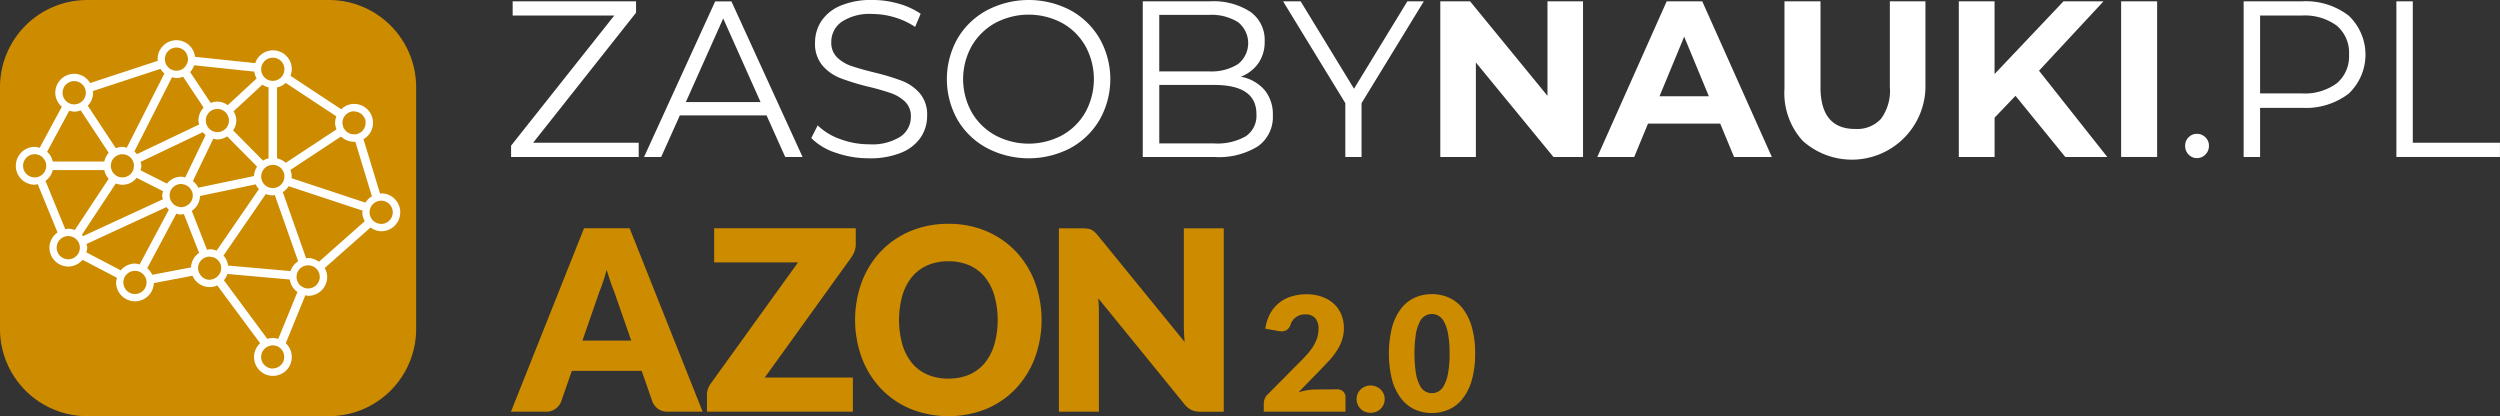
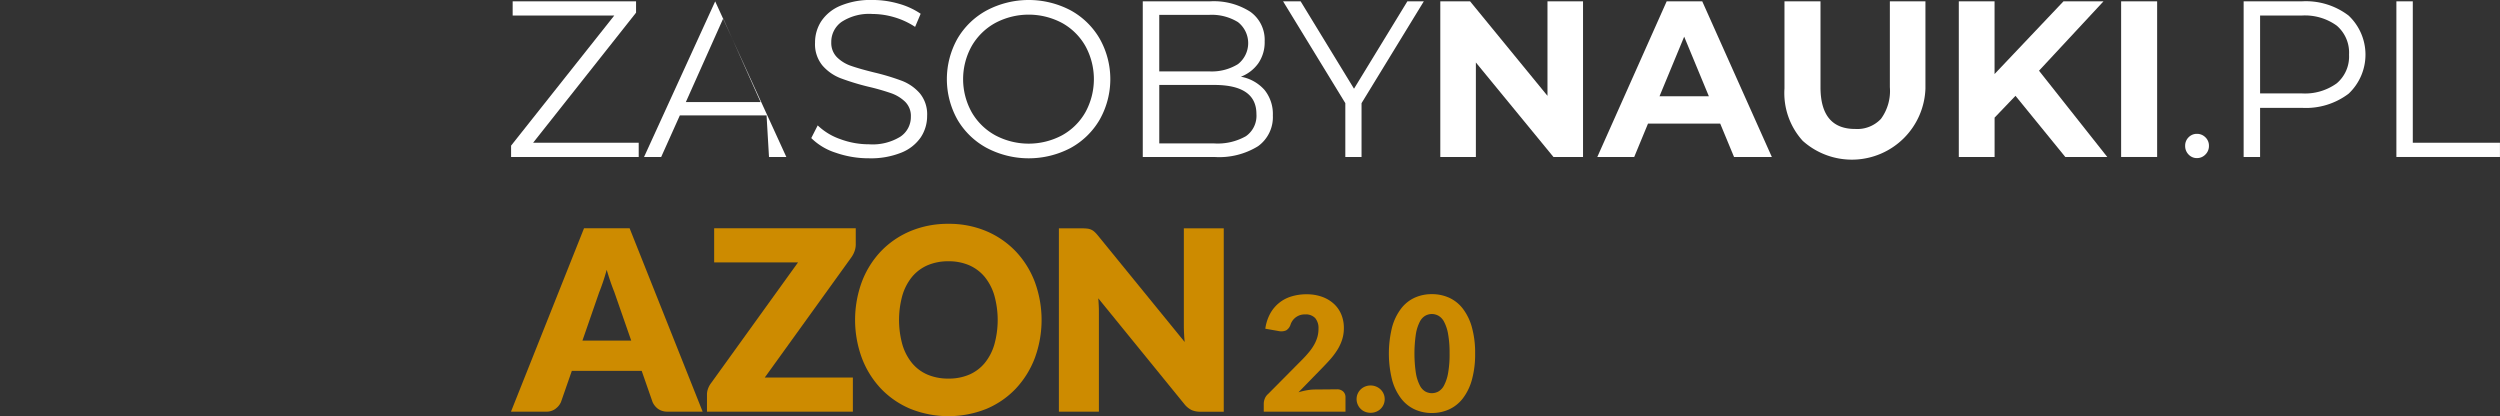
<svg xmlns="http://www.w3.org/2000/svg" width="204.252" height="34" viewBox="0 0 204.252 34">
  <rect x="0" y="0" width="204.252" height="34" fill="#333333" stroke="none" />
  <defs>
    <style>.a{fill:#cd8b00;}.b{fill:#fff;}</style>
  </defs>
  <g transform="translate(41.744 18.289)">
    <path class="a" d="M254.55,483.489c.106-.258.218-.568.337-.921.095-.283.186-.588.274-.911q.142.477.285.9c.118.346.232.654.336.912l1.382,3.97h-3.984ZM250.991,493a1.316,1.316,0,0,0,.438-.546l.884-2.54h5.708l.887,2.546a1.4,1.4,0,0,0,.453.562,1.292,1.292,0,0,0,.785.223H263l-5.949-14.938-.018-.044h-3.723l-5.929,14.885-.038.1h2.871a1.252,1.252,0,0,0,.781-.245" transform="translate(-247.338 -477.903)" />
    <path class="a" d="M272.6,490.461H265.4l7.09-9.841a2.049,2.049,0,0,0,.254-.5,1.641,1.641,0,0,0,.092-.543v-1.312H261.267v2.789h6.851l-7.109,9.869a1.677,1.677,0,0,0-.24.442,1.4,1.4,0,0,0-.089.489v1.394H272.6Z" transform="translate(-244.664 -477.903)" />
    <path class="a" d="M274.627,483.8a4.333,4.333,0,0,1,.79-1.509,3.424,3.424,0,0,1,1.26-.942,4.254,4.254,0,0,1,1.711-.328,4.194,4.194,0,0,1,1.7.328,3.441,3.441,0,0,1,1.256.942,4.333,4.333,0,0,1,.79,1.509,7.48,7.48,0,0,1,0,4.036,4.3,4.3,0,0,1-.79,1.508,3.376,3.376,0,0,1-1.256.938,4.232,4.232,0,0,1-1.7.324,4.292,4.292,0,0,1-1.711-.324,3.364,3.364,0,0,1-1.26-.938,4.316,4.316,0,0,1-.79-1.508,7.513,7.513,0,0,1,0-4.036m-3.318,5.111a7.518,7.518,0,0,0,1.549,2.5,7.148,7.148,0,0,0,2.413,1.663,8.359,8.359,0,0,0,6.233,0,7.092,7.092,0,0,0,2.4-1.663,7.567,7.567,0,0,0,1.546-2.5,9.015,9.015,0,0,0,0-6.187,7.508,7.508,0,0,0-1.546-2.492,7.2,7.2,0,0,0-2.4-1.663,7.792,7.792,0,0,0-3.115-.607,7.892,7.892,0,0,0-3.119.6,7.178,7.178,0,0,0-2.412,1.658,7.456,7.456,0,0,0-1.549,2.491,9.027,9.027,0,0,0,0,6.2" transform="translate(-242.643 -477.964)" />
    <path class="a" d="M287.9,485.224c0-.216,0-.444-.016-.7-.008-.174-.019-.354-.036-.54l7.056,8.672a1.731,1.731,0,0,0,.574.461,1.714,1.714,0,0,0,.715.134H298.1V478.267H294.84v7.924c0,.24.007.5.022.763.01.194.025.395.046.6l-7.113-8.727a2.774,2.774,0,0,0-.269-.283.976.976,0,0,0-.259-.168,1.066,1.066,0,0,0-.3-.082,3.05,3.05,0,0,0-.4-.023h-1.936V493.25H287.9Z" transform="translate(-239.863 -477.903)" />
    <g transform="translate(61.507 5.739)">
      <path class="a" d="M304.548,490.524a.716.716,0,0,1,.515.18.62.62,0,0,1,.188.473v1.174h-6.677V491.7a1.161,1.161,0,0,1,.078-.4.956.956,0,0,1,.274-.391l2.738-2.759a8.971,8.971,0,0,0,.613-.672,4.116,4.116,0,0,0,.431-.629,2.929,2.929,0,0,0,.254-.619,2.474,2.474,0,0,0,.084-.655,1.266,1.266,0,0,0-.27-.87,1.048,1.048,0,0,0-.825-.3,1.21,1.21,0,0,0-1.187.828.849.849,0,0,1-.359.475,1.021,1.021,0,0,1-.633.053l-1.07-.188a3.571,3.571,0,0,1,.4-1.24,2.922,2.922,0,0,1,1.744-1.4,4.168,4.168,0,0,1,1.22-.173,3.688,3.688,0,0,1,1.269.205,2.836,2.836,0,0,1,.962.57,2.467,2.467,0,0,1,.61.87,2.844,2.844,0,0,1,.212,1.112,3.049,3.049,0,0,1-.148.966,3.744,3.744,0,0,1-.4.844,5.965,5.965,0,0,1-.589.777q-.337.375-.714.759l-1.858,1.905a5.415,5.415,0,0,1,.711-.17,4.067,4.067,0,0,1,.652-.059Z" transform="translate(-298.575 -482.745)" />
      <path class="a" d="M304.892,490.08a1.077,1.077,0,0,1,.089-.437,1.127,1.127,0,0,1,.241-.353,1.151,1.151,0,0,1,.818-.325,1.141,1.141,0,0,1,.45.088,1.185,1.185,0,0,1,.365.238,1.1,1.1,0,0,1,.245.353,1.077,1.077,0,0,1,.089.437,1.1,1.1,0,0,1-.089.439,1.07,1.07,0,0,1-.245.355,1.118,1.118,0,0,1-.365.235,1.184,1.184,0,0,1-.45.085,1.206,1.206,0,0,1-.456-.085,1.091,1.091,0,0,1-.6-.591A1.1,1.1,0,0,1,304.892,490.08Z" transform="translate(-297.309 -481.498)" />
      <path class="a" d="M314.136,487.6a7.758,7.758,0,0,1-.268,2.16,4.427,4.427,0,0,1-.741,1.513,2.991,2.991,0,0,1-1.121.893,3.374,3.374,0,0,1-1.406.294,3.321,3.321,0,0,1-1.4-.294,2.962,2.962,0,0,1-1.112-.893,4.421,4.421,0,0,1-.735-1.513,8.957,8.957,0,0,1,0-4.318,4.422,4.422,0,0,1,.735-1.513,2.945,2.945,0,0,1,1.112-.891,3.357,3.357,0,0,1,1.4-.289,3.411,3.411,0,0,1,1.406.289,2.974,2.974,0,0,1,1.121.891,4.427,4.427,0,0,1,.741,1.513A7.749,7.749,0,0,1,314.136,487.6Zm-2.088,0a8.587,8.587,0,0,0-.124-1.613,3.346,3.346,0,0,0-.329-.988,1.2,1.2,0,0,0-.467-.492,1.136,1.136,0,0,0-.528-.135,1.115,1.115,0,0,0-.525.135,1.169,1.169,0,0,0-.457.492,3.406,3.406,0,0,0-.319.988,10.933,10.933,0,0,0,0,3.232,3.468,3.468,0,0,0,.319.988,1.174,1.174,0,0,0,.457.5,1.127,1.127,0,0,0,.525.133,1.148,1.148,0,0,0,.528-.133,1.2,1.2,0,0,0,.467-.5,3.407,3.407,0,0,0,.329-.988A8.6,8.6,0,0,0,312.049,487.6Z" transform="translate(-296.868 -482.745)" />
    </g>
  </g>
  <g transform="translate(41.756)">
    <path class="b" d="M257.775,474.373v1.163H247.348v-.927l8.429-10.627h-8.3V462.82h10.081v.927l-8.41,10.626Z" transform="translate(-247.348 -462.711)" />
-     <path class="b" d="M266.407,472.139h-7.085l-1.526,3.4h-1.4l5.814-12.716h1.326l5.814,12.716h-1.418Zm-.491-1.09-3.051-6.831-3.053,6.831Z" transform="translate(-245.534 -462.711)" />
+     <path class="b" d="M266.407,472.139h-7.085l-1.526,3.4h-1.4l5.814-12.716l5.814,12.716h-1.418Zm-.491-1.09-3.051-6.831-3.053,6.831Z" transform="translate(-245.534 -462.711)" />
    <path class="b" d="M269.785,475.21a4.986,4.986,0,0,1-2.007-1.2l.526-1.036a5.038,5.038,0,0,0,1.835,1.118,6.7,6.7,0,0,0,2.361.426,4.32,4.32,0,0,0,2.562-.625,1.932,1.932,0,0,0,.854-1.627,1.627,1.627,0,0,0-.463-1.217,3.145,3.145,0,0,0-1.136-.7,18.655,18.655,0,0,0-1.87-.535,19.81,19.81,0,0,1-2.289-.7,3.749,3.749,0,0,1-1.462-1.028,2.727,2.727,0,0,1-.609-1.87,3.178,3.178,0,0,1,.508-1.754,3.488,3.488,0,0,1,1.563-1.263,6.4,6.4,0,0,1,2.616-.472,7.678,7.678,0,0,1,2.134.3,6.114,6.114,0,0,1,1.808.827l-.454,1.071a6.288,6.288,0,0,0-1.708-.79,6.392,6.392,0,0,0-1.78-.264,4.119,4.119,0,0,0-2.516.645,2,2,0,0,0-.845,1.664,1.656,1.656,0,0,0,.465,1.226,3.016,3.016,0,0,0,1.162.708q.7.245,1.88.535a18.858,18.858,0,0,1,2.262.682,3.72,3.72,0,0,1,1.462,1.017,2.689,2.689,0,0,1,.6,1.844,3.138,3.138,0,0,1-.517,1.754,3.487,3.487,0,0,1-1.589,1.253,6.651,6.651,0,0,1-2.635.463A8.169,8.169,0,0,1,269.785,475.21Z" transform="translate(-243.253 -462.729)" />
    <path class="b" d="M280.27,474.819a6.165,6.165,0,0,1-2.4-2.316,6.765,6.765,0,0,1,0-6.613,6.165,6.165,0,0,1,2.4-2.316,7.358,7.358,0,0,1,6.829-.01,6.172,6.172,0,0,1,2.389,2.317,6.732,6.732,0,0,1,0,6.63,6.18,6.18,0,0,1-2.389,2.317,7.358,7.358,0,0,1-6.829-.01Zm6.149-1.036a4.928,4.928,0,0,0,1.908-1.888,5.618,5.618,0,0,0,0-5.4,4.939,4.939,0,0,0-1.908-1.889,5.812,5.812,0,0,0-5.458,0,4.989,4.989,0,0,0-1.927,1.889,5.559,5.559,0,0,0,0,5.4,4.978,4.978,0,0,0,1.927,1.888,5.8,5.8,0,0,0,5.458,0Z" transform="translate(-241.403 -462.729)" />
    <path class="b" d="M300.287,470.059a3.123,3.123,0,0,1,.681,2.08,2.926,2.926,0,0,1-1.208,2.516,6.021,6.021,0,0,1-3.57.881h-5.85V462.82h5.487a5.52,5.52,0,0,1,3.3.853,2.812,2.812,0,0,1,1.172,2.417,3.023,3.023,0,0,1-.517,1.789,3.109,3.109,0,0,1-1.426,1.1A3.376,3.376,0,0,1,300.287,470.059Zm-8.6-6.131v4.614h4.051a4.083,4.083,0,0,0,2.379-.591,2.181,2.181,0,0,0,0-3.433,4.084,4.084,0,0,0-2.379-.591Zm7.067,9.919a2.029,2.029,0,0,0,.872-1.817q0-2.379-3.451-2.379h-4.487v4.778h4.487A4.674,4.674,0,0,0,298.751,473.847Z" transform="translate(-238.731 -462.711)" />
    <path class="b" d="M306.3,471.14v4.4h-1.325v-4.4l-5.086-8.32h1.435l4.36,7.139,4.36-7.139h1.344Z" transform="translate(-236.817 -462.711)" />
    <path class="b" d="M322.251,462.82v12.716h-2.416l-6.339-7.721v7.721h-2.906V462.82h2.433l6.323,7.72v-7.72Z" transform="translate(-234.672 -462.711)" />
    <path class="b" d="M331.318,472.811h-5.9l-1.126,2.725h-3.016l5.668-12.716h2.906l5.686,12.716h-3.089Zm-.927-2.234-2.017-4.869-2.016,4.869Z" transform="translate(-232.531 -462.711)" />
    <path class="b" d="M335.531,474.246a5.8,5.8,0,0,1-1.517-4.3V462.82h2.943v7.012q0,3.416,2.834,3.415a2.655,2.655,0,0,0,2.107-.826,3.858,3.858,0,0,0,.726-2.589V462.82h2.907v7.121a6.014,6.014,0,0,1-10,4.3Z" transform="translate(-229.977 -462.711)" />
    <path class="b" d="M350.51,470.54l-1.707,1.781v3.215h-2.924V462.82H348.8v5.94l5.631-5.94h3.27l-5.269,5.668,5.577,7.048H354.58Z" transform="translate(-227.599 -462.711)" />
    <path class="b" d="M356.926,462.82h2.942v12.716h-2.942Z" transform="translate(-225.384 -462.711)" />
    <path class="b" d="M361.565,473.529a.983.983,0,0,1-.281-.709.95.95,0,0,1,.281-.7.928.928,0,0,1,.682-.282.956.956,0,0,1,.69.282.936.936,0,0,1,.291.7.967.967,0,0,1-.291.709.946.946,0,0,1-.69.291A.918.918,0,0,1,361.565,473.529Z" transform="translate(-224.511 -460.903)" />
    <path class="b" d="M373.838,463.982a4.383,4.383,0,0,1,0,6.386,5.773,5.773,0,0,1-3.815,1.154h-3.415v4.014h-1.344V462.82h4.76A5.749,5.749,0,0,1,373.838,463.982Zm-.963,5.533a2.862,2.862,0,0,0,1-2.335,2.9,2.9,0,0,0-1-2.371,4.427,4.427,0,0,0-2.888-.827h-3.379v6.359h3.379A4.427,4.427,0,0,0,372.875,469.515Z" transform="translate(-223.713 -462.711)" />
    <path class="b" d="M375.66,462.82H377v11.553h7.121v1.163H375.66Z" transform="translate(-221.629 -462.711)" />
  </g>
  <g transform="translate(0 0.001)">
-     <path class="a" d="M239.438,496.729H219.687a7.124,7.124,0,0,1-7.123-7.125V469.853a7.123,7.123,0,0,1,7.123-7.123h19.751a7.123,7.123,0,0,1,7.125,7.123V489.6A7.124,7.124,0,0,1,239.438,496.729Z" transform="translate(-212.564 -462.73)" />
    <g transform="translate(1.295 3.287)">
-       <path class="b" d="M243.5,477.981c-.036,0-.066.018-.1.02l-1.355-4.452a1.538,1.538,0,0,0-.766-2.876c-.041,0-.083,0-.126,0a1.515,1.515,0,0,0-.922.437l-4.151-2.738a1.53,1.53,0,0,0,.108-.534,1.536,1.536,0,0,0-2.991-.5l-4.918-.517a1.53,1.53,0,0,0-1.508-1.357,1.548,1.548,0,0,0-1.547,1.546,1.212,1.212,0,0,0,.028.134l-5.54,1.821a1.524,1.524,0,0,0-1.3-.756,1.548,1.548,0,0,0-1.546,1.547,1.526,1.526,0,0,0,.533,1.146l-1.811,3.356a1.479,1.479,0,0,0-.4-.08,1.547,1.547,0,1,0,0,3.094,1.47,1.47,0,0,0,.24-.049l1.623,3.952a1.521,1.521,0,0,0-.664,1.235,1.549,1.549,0,0,0,1.546,1.547,1.524,1.524,0,0,0,1.158-.551l2.819,1.473a1.485,1.485,0,0,0-.076.372,1.542,1.542,0,0,0,3.083.058l3.156-.6a1.546,1.546,0,0,0,1.411.926,1.518,1.518,0,0,0,.617-.133l3.5,4.72a1.536,1.536,0,0,0,1.042,2.667,1.539,1.539,0,0,0,1.053-2.666l1.6-3.922a1.439,1.439,0,0,0,.238.048,1.548,1.548,0,0,0,1.547-1.546,1.5,1.5,0,0,0-.205-.725l3.747-3.314a1.507,1.507,0,0,0,.878.309,1.547,1.547,0,1,0,0-3.094Zm-1.3.753-6.047-2a1.339,1.339,0,0,0,.028-.138,1.517,1.517,0,0,0-.108-.533l4.137-2.729a1.542,1.542,0,0,0,1.061.431c.036,0,.072,0,.108,0l1.354,4.45A1.511,1.511,0,0,0,242.207,478.734Zm-4.837,4.558-1.91-5.416a1.532,1.532,0,0,0,.477-.485l6.047,2a1.257,1.257,0,0,0-.028.137,1.5,1.5,0,0,0,.2.724l-3.747,3.316a1.5,1.5,0,0,0-.878-.309A1.553,1.553,0,0,0,237.371,483.292Zm-1.284,1.036-5.1-.451a1.524,1.524,0,0,0-.37-.821l3.457-5.026a1.535,1.535,0,0,0,.565.115,1.5,1.5,0,0,0,.166-.034l1.911,5.415A1.526,1.526,0,0,0,236.086,484.328Zm-6.817-1.741-1.248-3.179a1.519,1.519,0,0,0,.677-1.216l4.548-.95a1.542,1.542,0,0,0,.263.389l-.18.262-3.277,4.765a1.527,1.527,0,0,0-.565-.114A1.481,1.481,0,0,0,229.269,482.587Zm-1.317,1.443-3.158.6a1.537,1.537,0,0,0-.412-.534l2.385-4.47a.777.777,0,0,0,.607.035l1.248,3.18A1.514,1.514,0,0,0,227.952,484.03Zm-8.9-2.676,2.766-4.187a1.452,1.452,0,0,0,1.7-.459l2.161,1.094a1.481,1.481,0,0,0-.072.357,1.419,1.419,0,0,0,.061.3l-6.536,3.017C219.1,481.44,219.086,481.391,219.052,481.355Zm2.428-5.257c0-.007,0-.016,0-.022h0a.932.932,0,0,1-.071-.347.966.966,0,0,1,.074-.368.947.947,0,0,1,1.819.368h0c0,.029-.013.054-.016.083h0a.975.975,0,0,1-.059.286.947.947,0,0,1-1.744,0Zm14.108.5a.947.947,0,1,1-.946-.946A.947.947,0,0,1,235.588,476.6Zm-7.036.917a1.512,1.512,0,0,0-.439-.54l1.661-3.447.01-.019a1.441,1.441,0,0,0,.329.067,1.5,1.5,0,0,0,.8-.253l2.447,2.469a1.489,1.489,0,0,0-.253.773Zm-2.564-.335-2.161-1.092a.881.881,0,0,0,.007-.681l5.09-2.427a1.438,1.438,0,0,0,.233.235l-1.671,3.465a1.506,1.506,0,0,0-.329-.066A1.521,1.521,0,0,0,225.988,477.179Zm3.179-5.151a.947.947,0,1,1,.946.947A.946.946,0,0,1,229.167,472.028Zm6.536,3.454a1.532,1.532,0,0,0-.715-.361v-5.8a1.534,1.534,0,0,0,.715-.363l4.135,2.729a1.516,1.516,0,0,0-.1.66,1.485,1.485,0,0,0,.113.4Zm-1.408-6.163v5.8a1.515,1.515,0,0,0-.449.182l-2.447-2.468a1.378,1.378,0,0,0,.037-1.558l2.355-2.178A1.491,1.491,0,0,0,234.3,469.319Zm-3.332,1.452a1.505,1.505,0,0,0-.85-.289,1.538,1.538,0,0,0-.541.109l-1.682-2.522a1.539,1.539,0,0,0,.327-.555l4.917.517a1.5,1.5,0,0,0,.185.562Zm-1.969.2a1.528,1.528,0,0,0-.427,1.054,1.467,1.467,0,0,0,.065.323l-5.089,2.427a1.505,1.505,0,0,0-.209-.219l3.078-6.072a1.435,1.435,0,0,0,.359.073,1.513,1.513,0,0,0,.541-.11Zm-2.783,7.185a.945.945,0,0,1,.946-.946c.023,0,.042.012.065.013h0a.92.92,0,0,1,.507.2,1.083,1.083,0,0,1,.1.066c.008.01.012.023.022.032h0c.018.019.028.044.044.066a.922.922,0,0,1,.211.57.94.94,0,0,1-.074.368.954.954,0,0,1-.23.319h0a.936.936,0,0,1-.642.259A.947.947,0,0,1,226.212,478.159Zm14.991-6.882c.026,0,.052,0,.077,0a.9.9,0,0,1,.172.032.993.993,0,0,1,.149.029.86.86,0,0,1,.186.1,1.078,1.078,0,0,1,.118.073,1.035,1.035,0,0,1,.146.184.682.682,0,0,1,.173.448.947.947,0,0,1-.868,1.019.867.867,0,0,1-.157-.018l0,.007c-.032,0-.062-.012-.094-.018a.574.574,0,0,1-.335-.133,1.074,1.074,0,0,1-.116-.073.983.983,0,0,1-.146-.184.893.893,0,0,1-.072-.095.943.943,0,0,1-.07-.242h0a.824.824,0,0,1-.03-.11A.946.946,0,0,1,241.2,471.277Zm-5.614-3.434a.947.947,0,1,1-.946-.947A.946.946,0,0,1,235.588,467.842Zm-8.817-1.774a.943.943,0,0,1,.669.277.927.927,0,0,1,.226.414h0a.905.905,0,0,1,.052.255.927.927,0,0,1-.119.436h0c-.018.032-.041.06-.061.09h0a.917.917,0,0,1-.1.144.946.946,0,1,1-.669-1.616Zm-1.3,1.737a1.5,1.5,0,0,0,.317.378l-1.661,3.278-1.417,2.793a1.5,1.5,0,0,0-.359-.072,1.524,1.524,0,0,0-.534.108l-1.15-1.743-1.14-1.727a1.534,1.534,0,0,0,.432-1.06c0-.048-.024-.089-.028-.134Zm-7.931,1.587a.95.95,0,1,1-.074.369A.946.946,0,0,1,217.542,469.392Zm.474,1.834a1.47,1.47,0,0,0,.4.08,1.525,1.525,0,0,0,.534-.108l2.29,3.47a1.523,1.523,0,0,0-.361.713h-4.21a1.508,1.508,0,0,0-.463-.8Zm-2.826,5.45a.948.948,0,0,1-.873-.579.961.961,0,0,1-.074-.369h0a.966.966,0,0,1,.074-.368.948.948,0,0,1,1.543-.3.8.8,0,0,1,.047.071h0a.9.9,0,0,1,.16.251h0a.9.9,0,0,1,0,.694h0a.959.959,0,0,1-.206.323A.948.948,0,0,1,215.19,476.676Zm.882.288a1.5,1.5,0,0,0,.594-.888h4.21a1.518,1.518,0,0,0,.361.713l-2.767,4.187a1.531,1.531,0,0,0-.535-.108,1.462,1.462,0,0,0-.24.048Zm1.863,6.4a.947.947,0,1,1,.947-.947A.946.946,0,0,1,217.936,483.362Zm1.471-.569a1.471,1.471,0,0,0,.077-.378,1.53,1.53,0,0,0-.061-.3l6.536-3.015a1.565,1.565,0,0,0,.192.216l-2.388,4.474a1.47,1.47,0,0,0-.378-.077,1.524,1.524,0,0,0-1.162.556Zm3.978,3.409a.947.947,0,0,1-.873-.577.95.95,0,0,1,0-.737.947.947,0,1,1,.873,1.314Zm6.1-1.164h0a.941.941,0,0,1-.369-.074.929.929,0,0,1-.413-.371h0a.913.913,0,0,1-.164-.5.945.945,0,0,1,.946-.946h0a.869.869,0,0,1,.2.041h0a.924.924,0,0,1,.166.034.946.946,0,0,1,.579.872.919.919,0,0,1-.112.423h0c-.012.023-.03.042-.043.065h0a.921.921,0,0,1-.557.412h0A.9.9,0,0,1,229.486,485.038Zm6.055,6.6a.924.924,0,0,1-.17.3c-.023.026-.05.048-.074.073a.985.985,0,0,1-.182.141.9.9,0,0,1-.322.114c-.036,0-.07.014-.106.016-.016,0-.029.007-.044.007a.978.978,0,0,1-.3-.047.947.947,0,0,1-.6-1.2.919.919,0,0,1,.17-.3.87.87,0,0,1,.074-.074.977.977,0,0,1,.181-.14,1.027,1.027,0,0,1,.1-.052.915.915,0,0,1,.22-.061.788.788,0,0,1,.1-.017c.016,0,.03-.007.046-.007a1,1,0,0,1,.218.035v0a.582.582,0,0,1,.078.01.945.945,0,0,1,.6,1.194Zm-.45-1.771a1.547,1.547,0,0,0-.449-.072h0a1.512,1.512,0,0,0-.443.071l-3.548-4.79a1.527,1.527,0,0,0,.286-.513l5.1.453a1.513,1.513,0,0,0,.623,1.023Zm3.392-5.065a.947.947,0,0,1-.947.946l-.012,0h0a.942.942,0,0,1-.64-.263h0l-.017-.012a.947.947,0,1,1,1.616-.669Zm5.019-4.331a.947.947,0,1,1,.947-.947A.947.947,0,0,1,243.5,480.475Z" transform="translate(-213.643 -465.468)" />
-     </g>
+       </g>
  </g>
</svg>